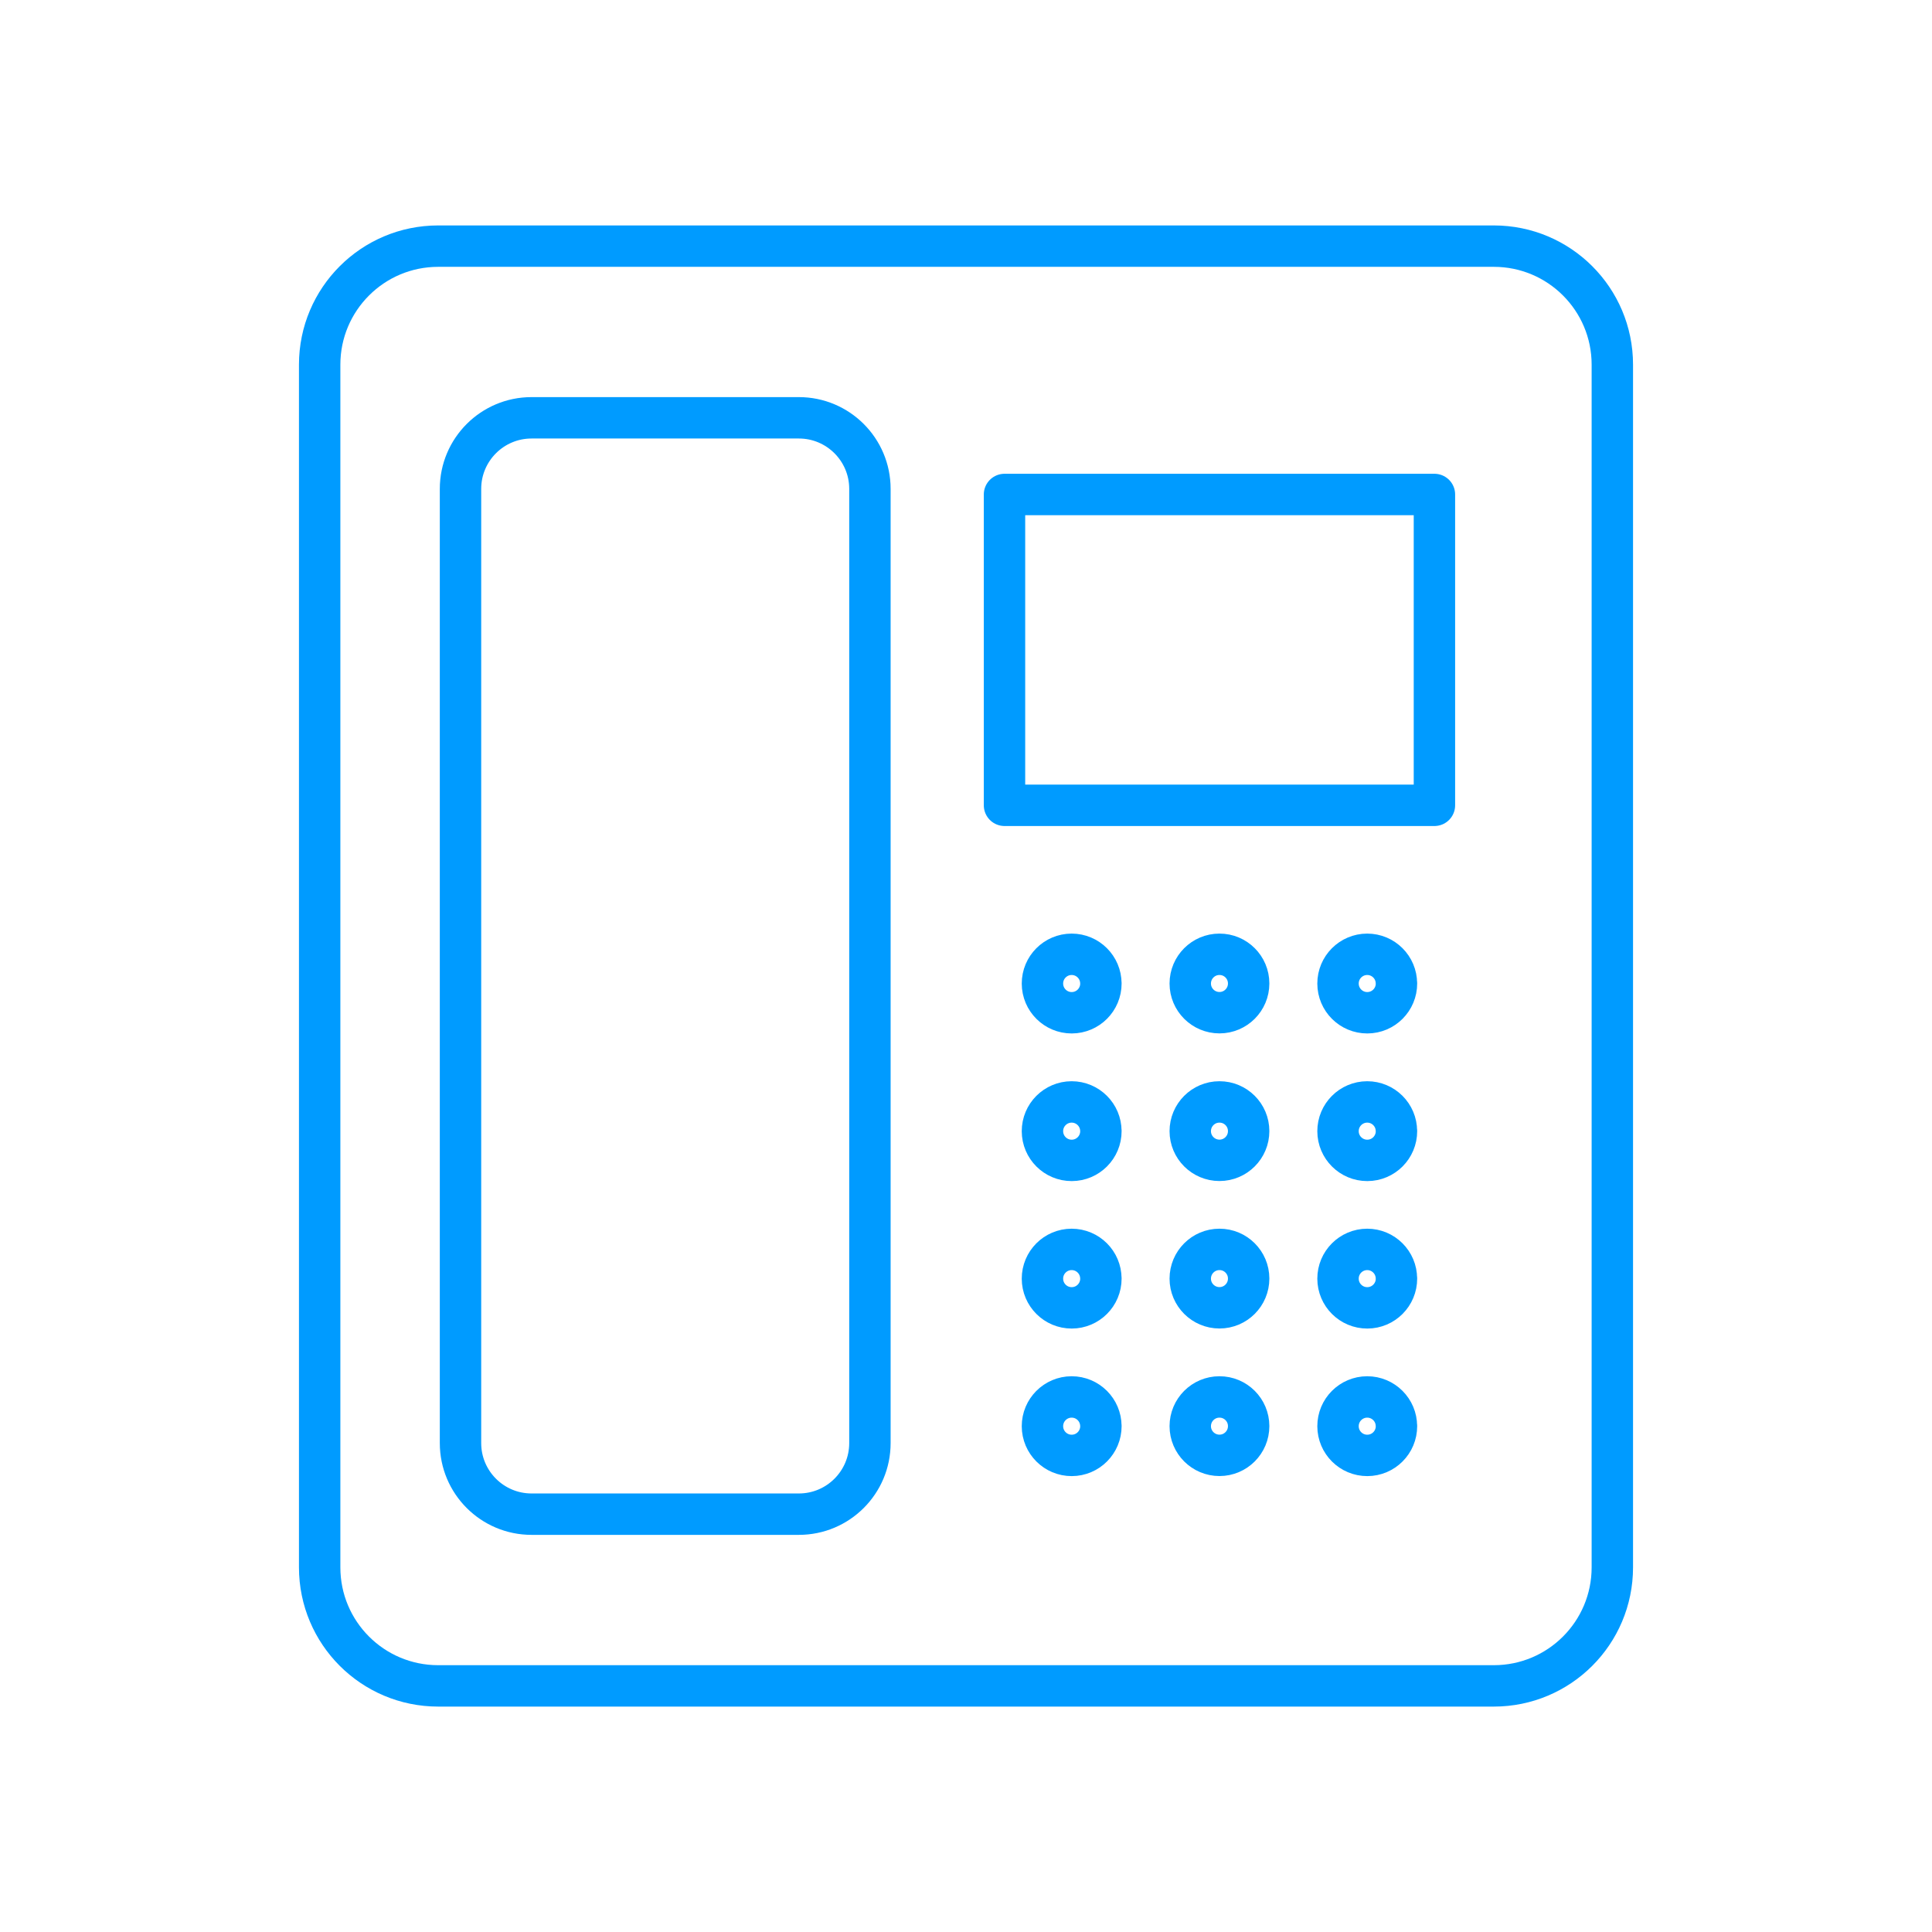
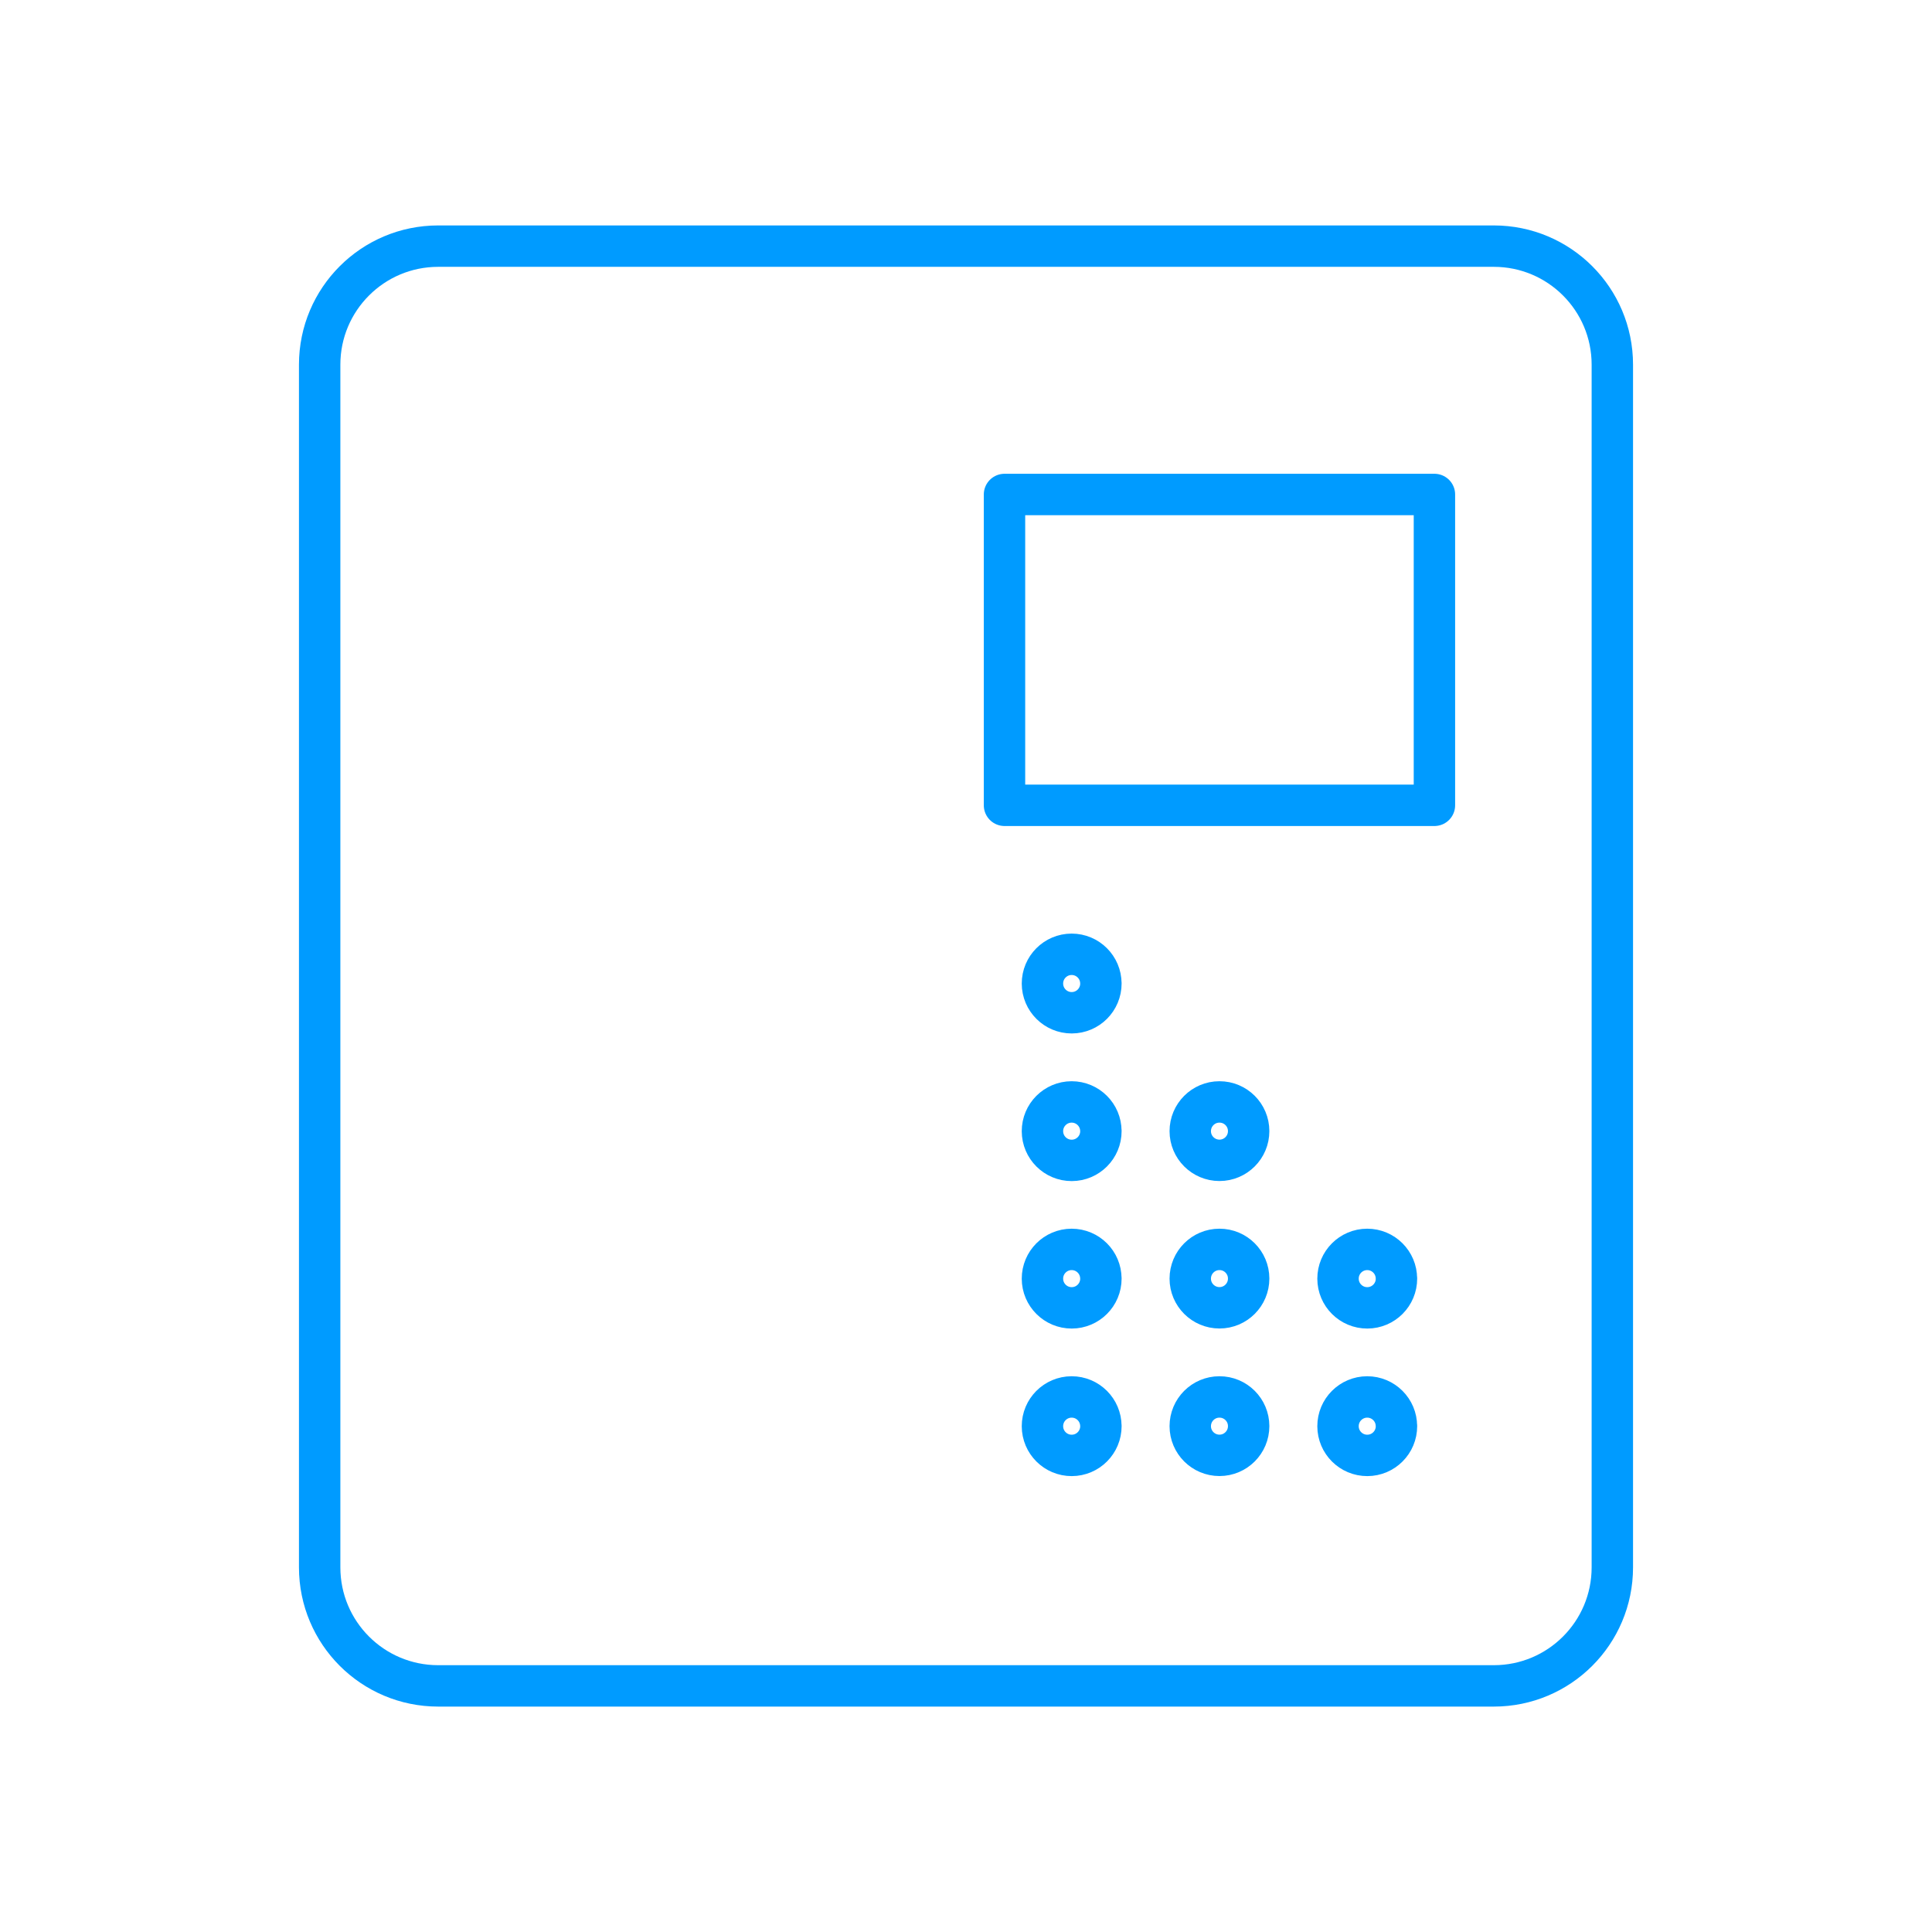
<svg xmlns="http://www.w3.org/2000/svg" version="1.1" x="0px" y="0px" width="70px" height="70px" viewBox="0 0 70 70" style="enable-background:new 0 0 70 70;" xml:space="preserve">
  <style type="text/css">
	.st0{fill:#FFFFFF;}
	.st1{fill:none;stroke:#009BFF;stroke-width:2;stroke-linecap:round;stroke-linejoin:round;}
	.st2{fill:#009BFF;}
	.st3{fill:none;}
	.st4{fill:none;stroke:#009BFF;stroke-width:1.5;stroke-linecap:round;stroke-linejoin:round;}
	.st5{fill:#009BFF;stroke:#009BFF;}
	.st6{fill:none;stroke:#009BFF;stroke-width:1.5;stroke-linecap:round;stroke-miterlimit:10;}
	.st7{enable-background:new    ;}
	.st8{fill:#040000;}
	.st9{fill:#4A4B4B;}
	.st10{fill:none;stroke:#348DCC;stroke-width:1.5;stroke-miterlimit:10;}
	.st11{fill:none;stroke:#348DCC;stroke-width:1.5;stroke-linecap:round;stroke-linejoin:round;}
	.st12{fill:#348DCC;}
	.st13{fill:#033886;stroke:#033886;stroke-width:0.4;}
	.st14{fill:#033886;}
	.st15{fill:none;stroke:#348DCC;stroke-width:1.5;}
	.st16{fill-rule:evenodd;clip-rule:evenodd;fill:#348DCC;}
	.st17{fill:none;stroke:#348DCC;stroke-linecap:round;stroke-miterlimit:10;}
	.st18{fill:none;stroke:#348DCC;stroke-linejoin:round;}
	.st19{fill:none;stroke:#348DCC;stroke-linecap:round;}
	.st20{clip-path:url(#SVGID_00000124126765977223293020000006326983581984866735_);}
	.st21{fill:none;stroke:#348DCC;stroke-miterlimit:10;}
	.st22{fill:none;stroke:#348DCC;stroke-linecap:round;stroke-linejoin:round;}
	.st23{fill:none;stroke:#FFFFFF;stroke-linecap:round;stroke-linejoin:round;}
	.st24{fill:none;stroke:#FFFFFF;}
	.st25{fill:none;stroke:#FFFFFF;stroke-width:1.5;stroke-linejoin:round;}
	.st26{fill:none;stroke:#FFFFFF;stroke-width:1.5;stroke-linecap:round;stroke-linejoin:round;}
	.st27{fill:none;stroke:#48A1DA;stroke-width:1.5;stroke-linecap:round;stroke-linejoin:round;}
	.st28{fill:none;stroke:#348DCC;stroke-width:1.5;stroke-linecap:round;}
	.st29{fill:none;stroke:#FFFFFF;stroke-width:1.5;stroke-linecap:round;}
	.st30{fill:none;stroke:#FFFFFF;stroke-width:1.5;stroke-linecap:round;stroke-miterlimit:10;}
	.st31{fill:#FFFFFF;stroke:#348DCC;stroke-width:1.5;stroke-linecap:round;stroke-linejoin:round;}
	.st32{fill:none;stroke:#348DCC;stroke-width:2;}
	.st33{fill:none;stroke:#FFFFFF;stroke-width:2;}
	.st34{clip-path:url(#SVGID_00000027599908299922381900000009151345698560230055_);}
	.st35{clip-path:url(#SVGID_00000046318524031402537350000000395108288254565002_);}
	.st36{fill:none;stroke:#FFFFFF;stroke-width:1.5;}
	.st37{fill:none;stroke:#348DCC;stroke-width:1.5;stroke-linecap:round;stroke-miterlimit:10;}
	.st38{fill:#FFFFFF;stroke:#348DCC;stroke-width:1.5;}
	.st39{fill:#FFFFFF;stroke:#348DCC;stroke-width:1.5;stroke-linecap:round;stroke-miterlimit:10;}
	.st40{fill:none;stroke:#348DCC;stroke-width:2;stroke-linecap:round;stroke-miterlimit:10;}
	.st41{clip-path:url(#SVGID_00000137836445215596077190000014805823558913768859_);}
	.st42{clip-path:url(#SVGID_00000176726279721700186740000017422620980448476573_);}
	.st43{fill:none;stroke:#348DCC;stroke-width:1.5;stroke-linejoin:round;}
	.st44{fill:none;stroke:#348DCC;stroke-width:1.5;stroke-linecap:round;stroke-dasharray:2,4;}
	.st45{fill:none;stroke:#328ECD;stroke-width:1.5;stroke-linecap:round;stroke-linejoin:round;}
	.st46{fill:none;stroke:#338BCC;stroke-width:1.5;stroke-linecap:round;stroke-linejoin:round;}
	.st47{fill:none;stroke:#009BFF;stroke-width:1.5;}
	.st48{fill:none;stroke:#009BFF;stroke-width:1.5;stroke-miterlimit:10;}
	.st49{fill:none;stroke:#009BFF;stroke-width:1.5;stroke-linecap:round;}
	.st50{fill:none;stroke:#009BFF;stroke-width:1.605;stroke-linecap:round;}
	.st51{fill:none;stroke:#009BFF;stroke-miterlimit:10;}
	.st52{fill:none;stroke:#009BFF;stroke-width:1.5;stroke-linecap:round;stroke-miterlimit:4.002;}
	.st53{fill:none;stroke:#009BFF;stroke-width:1.5;stroke-linejoin:round;}
	.st54{fill:none;stroke:#009BFF;stroke-width:1.592;stroke-linecap:round;stroke-linejoin:round;}
	.st55{fill:none;stroke:#009BFF;stroke-width:1.5;stroke-linecap:round;stroke-linejoin:round;stroke-miterlimit:3.999;}
	.st56{fill:none;stroke:#009BFF;stroke-width:1.5;stroke-linecap:round;stroke-dasharray:2,4;}
	.st57{fill:#FFFFFF;stroke:#009BFF;stroke-width:1.5;stroke-linecap:round;stroke-linejoin:round;}
	.st58{fill:#FFFFFF;stroke:#009BFF;stroke-width:1.5;stroke-linecap:round;stroke-miterlimit:10;}
	.st59{fill:none;stroke:#009BFF;stroke-width:2;stroke-linecap:round;stroke-miterlimit:10;}
	.st60{fill:none;stroke:#009BFF;stroke-width:2;stroke-miterlimit:10;}
</style>
  <g id="オブジェクト">
    <g>
      <rect id="長方形_29536_00000071551126843486699600000015128460929667425941_" class="st3" width="70" height="70" />
      <g id="グループ_27272_00000142161650105890813650000016123046962991753876_" transform="translate(-536 -147)">
        <path id="長方形_29356_00000155866681447355035810000010487612050705881525_" class="st4" d="M551.876,155.918     h38.248c2.372,0,4.294,1.922,4.294,4.294v43.577     c0,2.372-1.922,4.294-4.294,4.294h-38.248c-2.372,0-4.294-1.922-4.294-4.294     v-43.577C547.582,157.84,549.505,155.918,551.876,155.918z" />
-         <path id="長方形_29357_00000096058883606729535420000011437009972184627109_" class="st4" d="M555.26,162.138     h9.684c1.422,0,2.575,1.153,2.575,2.575v34.573c0,1.422-1.153,2.575-2.575,2.575     h-9.684c-1.422,0-2.575-1.153-2.575-2.575v-34.573     C552.685,163.292,553.838,162.138,555.26,162.138z" />
        <rect id="長方形_29358_00000162313565071782684340000013605161140986631317_" x="572.395" y="164.916" class="st4" width="15.577" height="11.262" />
        <path id="パス_39408_00000039840106676301745400000010812191461210138803_" class="st4" d="M575.888,182.633     c0.001,0.585-0.472,1.06-1.057,1.061c-0.585,0.001-1.06-0.472-1.061-1.057     c-0.001-0.585,0.472-1.06,1.057-1.061c0,0,0.001,0,0.001,0l0,0     c0.584,0,1.058,0.473,1.059,1.057" />
-         <path id="パス_39409_00000138572616997790698250000006191366927424480191_" class="st4" d="M581.241,182.633     c0.001,0.584-0.473,1.059-1.057,1.059c-0.584,0-1.059-0.473-1.059-1.057     s0.473-1.059,1.057-1.059c0,0,0.001,0,0.001,0     c0.584-0.001,1.058,0.472,1.058,1.056     C581.241,182.632,581.241,182.632,581.241,182.633" />
-         <path id="パス_39410_00000140700041481196152350000006487562803820036753_" class="st4" d="M586.597,182.633     c0.001,0.585-0.472,1.06-1.057,1.061c-0.585,0.001-1.06-0.472-1.061-1.057     c-0.001-0.585,0.472-1.06,1.057-1.061c0,0,0.001,0,0.001,0l0,0     c0.584,0,1.058,0.473,1.058,1.057" />
        <path id="パス_39411_00000080889217314895450060000017734567285343031206_" class="st4" d="M575.888,187.982     c0.001,0.585-0.472,1.06-1.057,1.061c-0.585,0.001-1.06-0.472-1.061-1.057     c-0.001-0.585,0.472-1.06,1.057-1.061c0,0,0.001,0,0.001,0l0,0     c0.584,0,1.058,0.473,1.059,1.057" />
        <path id="パス_39412_00000115491722528514329050000014676187356529976475_" class="st4" d="M581.241,187.982     c0.001,0.584-0.473,1.059-1.057,1.059c-0.584,0-1.059-0.473-1.059-1.057     s0.473-1.059,1.057-1.059c0,0,0.001,0,0.001,0     c0.584-0.001,1.058,0.472,1.058,1.056     C581.241,187.982,581.241,187.982,581.241,187.982" />
-         <path id="パス_39413_00000096770406733089835360000003844090427106946981_" class="st4" d="M586.597,187.982     c0.001,0.585-0.472,1.06-1.057,1.061c-0.585,0.001-1.06-0.472-1.061-1.057     c-0.001-0.585,0.472-1.06,1.057-1.061c0,0,0.001,0,0.001,0l0,0     c0.584,0,1.058,0.473,1.058,1.057" />
        <path id="パス_39414_00000098214560035347724970000004721575178349268381_" class="st4" d="M575.888,193.325     c0.001,0.585-0.472,1.06-1.057,1.061c-0.585,0.001-1.06-0.472-1.061-1.057     c-0.001-0.585,0.472-1.06,1.057-1.061c0,0,0.001,0,0.001,0l0,0     c0.584,0,1.058,0.473,1.059,1.057" />
        <path id="パス_39415_00000116198083872133283800000007966283265381087896_" class="st4" d="M581.241,193.325     c0.001,0.584-0.473,1.059-1.057,1.059c-0.584,0-1.059-0.473-1.059-1.057     s0.473-1.059,1.057-1.059c0,0,0.001,0,0.001,0     c0.584-0.001,1.058,0.472,1.058,1.056     C581.241,193.324,581.241,193.325,581.241,193.325" />
        <path id="パス_39416_00000070812988243015075270000011468982858613761933_" class="st4" d="M586.597,193.325     c0.001,0.585-0.472,1.06-1.057,1.061s-1.06-0.472-1.061-1.057     c-0.001-0.585,0.472-1.06,1.057-1.061c0,0,0.001,0,0.001,0l0,0     c0.584,0,1.058,0.473,1.058,1.057" />
        <path id="パス_39417_00000088822734254563886570000010804668752308042909_" class="st4" d="M575.888,198.671     c0.001,0.585-0.472,1.06-1.057,1.061c-0.585,0.001-1.06-0.472-1.061-1.057     c-0.001-0.585,0.472-1.06,1.057-1.061c0,0,0.001,0,0.001,0l0,0     c0.584,0,1.058,0.473,1.059,1.057" />
        <path id="パス_39418_00000161629147406677897560000009931063330130194304_" class="st4" d="M581.241,198.671     c0.001,0.584-0.473,1.059-1.057,1.059c-0.584,0-1.059-0.473-1.059-1.057     s0.473-1.059,1.057-1.059c0,0,0.001,0,0.001,0     c0.584-0.001,1.058,0.472,1.058,1.056     C581.241,198.67,581.241,198.67,581.241,198.671" />
        <path id="パス_39419_00000067930445173875579730000008856382641471164349_" class="st4" d="M586.597,198.671     c0.001,0.585-0.472,1.06-1.057,1.061c-0.585,0.001-1.06-0.472-1.061-1.057     c-0.001-0.585,0.472-1.06,1.057-1.061c0,0,0.001,0,0.001,0l0,0     c0.584,0,1.058,0.473,1.058,1.057" />
      </g>
    </g>
  </g>
  <g id="ガイド">
</g>
</svg>